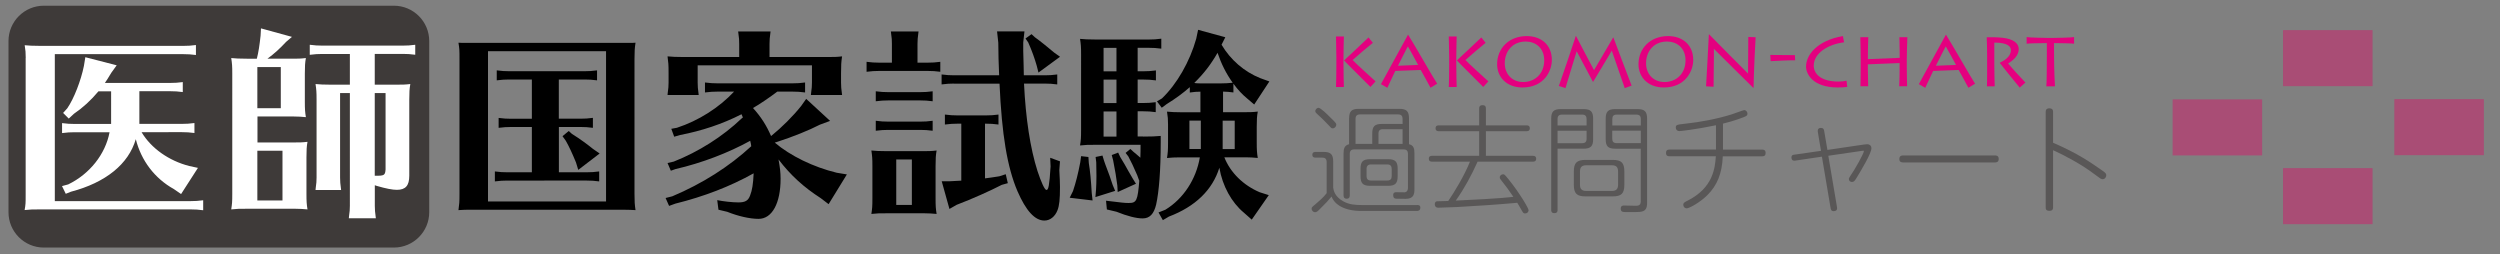
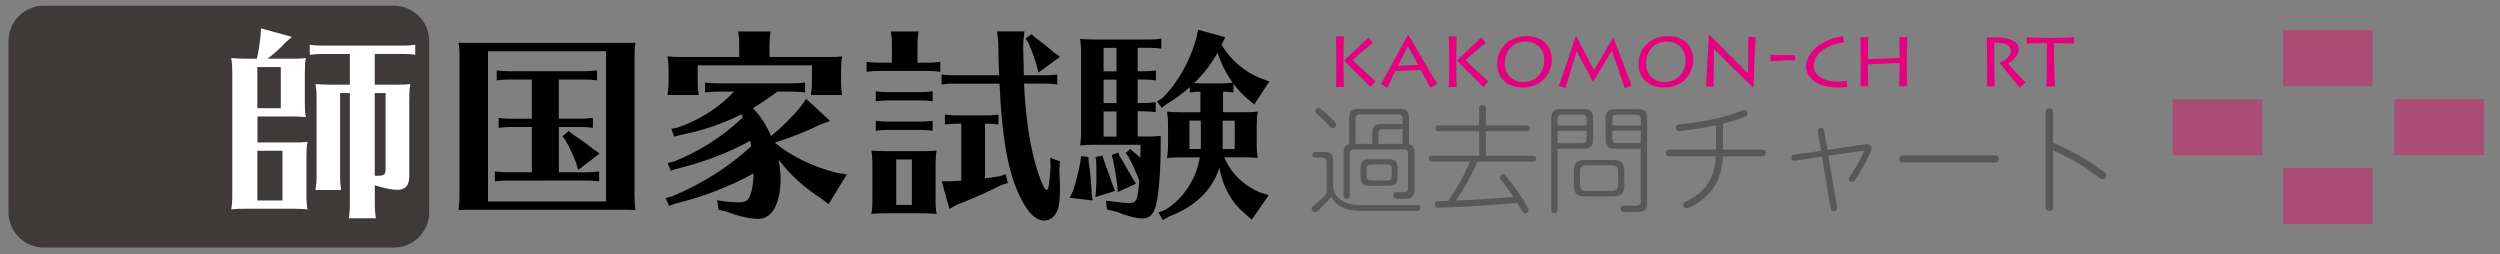
<svg xmlns="http://www.w3.org/2000/svg" version="1.1" id="レイヤー_1" x="0px" y="0px" viewBox="0 0 385.86 39.25" style="enable-background:new 0 0 385.86 39.25;" xml:space="preserve">
  <rect x="0" y="0" width="385.86" height="39.25" fill="#808080" stroke="none" />
  <style type="text/css">
	.st0{fill:#3E3A39;}
	.st1{fill:#595757;}
	.st2{fill:#E4007F;}
	.st3{fill:#FFFFFF;}
	.st4{opacity:0.4;}
	.st5{fill:#E50065;}
</style>
  <path class="st0" d="M60.79,38.21H6.77c-3.02,0-5.46-2.45-5.46-5.46V6.34c0-3.02,2.45-5.46,5.46-5.46h54.02  c3.02,0,5.46,2.45,5.46,5.46v26.41C66.25,35.76,63.8,38.21,60.79,38.21z" />
  <g>
    <path class="st1" d="M218.73,31.64c0.23,0,0.49,0.05,0.49,0.4c0,0.49-0.36,0.52-0.54,0.52h-8.57c-2.63,0-4.14-0.99-4.59-2.23   c-0.61,0.74-0.72,0.85-1.8,1.93c-0.31,0.32-0.5,0.5-0.76,0.5c-0.25,0-0.52-0.25-0.52-0.54c0-0.22,0.07-0.27,0.56-0.67   c0.63-0.54,1.26-1.08,1.76-1.73v-4.81c0-0.67-0.45-0.68-0.76-0.68h-0.95c-0.13,0-0.5,0-0.5-0.43c0-0.45,0.38-0.45,0.5-0.45h1.26   c1.08,0,1.46,0.38,1.46,1.48v4.03c0.05,0.36,0.2,1.37,1.55,2.11c0.9,0.5,1.78,0.58,2.97,0.58H218.73z M203.5,16.64   c0.34,0,1.39,1.04,1.8,1.46c0.2,0.2,0.74,0.7,0.86,0.9c0.05,0.07,0.09,0.14,0.09,0.25c0,0.27-0.25,0.56-0.54,0.56   c-0.22,0-0.25-0.05-0.72-0.56c-0.54-0.59-1.08-1.1-1.8-1.76c-0.09-0.09-0.16-0.18-0.18-0.29C202.98,16.92,203.25,16.64,203.5,16.64   z M208.23,18.26c0-1.06,0.36-1.46,1.46-1.46h6.3c1.1,0,1.48,0.38,1.48,1.46v4c0.34,0.07,0.56,0.23,0.68,0.47   c0.13,0.23,0.16,0.54,0.16,0.94v5.54c0,0.7-0.09,1.48-1.35,1.48c-0.22,0-1.17-0.02-1.37-0.02s-0.56,0-0.56-0.56   c0-0.43,0.31-0.45,0.5-0.45c0.09,0,1.06,0.04,1.26,0.02c0.43-0.05,0.52-0.41,0.52-0.68v-5.26c0-0.45-0.2-0.68-0.68-0.68h-7.62   c-0.47,0-0.68,0.23-0.68,0.68v6.39c0,0.13,0,0.54-0.47,0.54c-0.49,0-0.49-0.4-0.49-0.54v-6.46c0-0.76,0.16-1.24,0.85-1.41V18.26z    M211.8,22.21v-1.62c0-1.08,0.38-1.46,1.46-1.46h3.22v-0.79c0-0.41-0.18-0.68-0.67-0.68h-5.91c-0.47,0-0.68,0.23-0.68,0.68v3.87   H211.8z M215.72,27.2c0,1.08-0.36,1.48-1.48,1.48h-2.77c-1.1,0-1.48-0.38-1.48-1.48v-1.17c0-1.06,0.36-1.46,1.48-1.46h2.77   c1.1,0,1.48,0.38,1.48,1.46V27.2z M214.8,26.08c0-0.43-0.18-0.7-0.68-0.7h-2.52c-0.47,0-0.68,0.25-0.68,0.7v1.1   c0,0.43,0.18,0.68,0.68,0.68h2.52c0.49,0,0.68-0.23,0.68-0.68V26.08z M212.75,22.21h3.73v-2.27h-3.04c-0.47,0-0.68,0.22-0.68,0.68   V22.21z" />
    <path class="st1" d="M221.03,24.95c-0.14,0-0.5,0-0.5-0.45s0.36-0.45,0.5-0.45h7.27v-3.8h-6.21c-0.14,0-0.52,0-0.52-0.45   c0-0.45,0.36-0.45,0.52-0.45h6.21v-2.58c0-0.16,0-0.54,0.52-0.54c0.52,0,0.52,0.36,0.52,0.54v2.58h6.28c0.13,0,0.5,0,0.5,0.45   c0,0.45-0.38,0.45-0.5,0.45h-6.28v3.8h7.24c0.14,0,0.52,0,0.52,0.45s-0.38,0.45-0.52,0.45h-8.52c-0.95,2.11-2.03,4.12-3.37,6.01   c2.36-0.11,6.61-0.31,8.89-0.58c-0.72-1.08-1.01-1.44-1.96-2.67c-0.09-0.11-0.14-0.2-0.14-0.34c0-0.31,0.31-0.47,0.5-0.47   c0.22,0,0.23,0.02,0.83,0.74c1.78,2.21,3.12,4.52,3.12,4.81c0,0.14-0.11,0.49-0.54,0.49c-0.2,0-0.27-0.04-0.45-0.34   c-0.45-0.79-0.56-0.99-0.76-1.3c-3.24,0.29-5.96,0.47-9.18,0.65c-0.41,0.02-2.65,0.11-3.01,0.11c-0.41,0-0.54-0.27-0.54-0.56   c0-0.32,0.22-0.41,0.32-0.43c0.16-0.02,1.49-0.05,1.76-0.05c0.86-1.24,2.5-3.92,3.35-6.07H221.03z" />
    <path class="st1" d="M240.4,32.4c0,0.14,0,0.5-0.49,0.5s-0.49-0.36-0.49-0.5V18.32c0-1.06,0.34-1.48,1.46-1.48h3.53   c1.1,0,1.48,0.38,1.48,1.48v3.17c0,1.06-0.36,1.46-1.48,1.46h-4.01V32.4z M244.88,19.36v-0.99c0-0.45-0.2-0.68-0.67-0.68h-3.13   c-0.47,0-0.68,0.22-0.68,0.68v0.99H244.88z M240.4,22.1h3.8c0.47,0,0.68-0.22,0.68-0.68v-1.24h-4.48V22.1z M250.71,28.51   c0,1.35-0.45,1.8-1.8,1.8h-4.2c-1.33,0-1.8-0.43-1.8-1.8v-2.03c0-1.33,0.45-1.8,1.8-1.8h4.2c1.33,0,1.8,0.43,1.8,1.8V28.51z    M249.74,26.46c0-0.63-0.27-0.95-0.94-0.95h-4c-0.65,0-0.94,0.31-0.94,0.95v2.07c0,0.63,0.29,0.94,0.94,0.94h4   c0.65,0,0.94-0.31,0.94-0.94V26.46z M249.29,22.95c-1.08,0-1.46-0.36-1.46-1.46v-3.17c0-1.08,0.36-1.48,1.46-1.48h3.47   c1.08,0,1.46,0.38,1.46,1.48v12.95c0,0.83-0.18,1.39-1.21,1.44c-0.16,0.02-0.36,0.02-2.14,0.02c-0.34,0-0.72,0-0.72-0.52   c0-0.49,0.36-0.49,0.52-0.49c0.29,0,1.6,0.04,1.87,0.04c0.43,0,0.7-0.16,0.7-0.68v-8.12H249.29z M253.25,19.36v-0.99   c0-0.43-0.18-0.68-0.68-0.68h-3.04c-0.49,0-0.68,0.23-0.68,0.68v0.99H253.25z M253.25,22.1v-1.93h-4.41v1.24   c0,0.43,0.18,0.68,0.68,0.68H253.25z" />
    <path class="st1" d="M265.94,23.09h6.03c0.27,0,0.54,0.07,0.54,0.52c0,0.38-0.18,0.52-0.54,0.52h-6.07c-0.11,2.65-0.86,4.48-2.39,6   c-1.08,1.08-2.77,2.03-3.19,2.03c-0.29,0-0.52-0.25-0.52-0.56c0-0.29,0.2-0.4,0.74-0.67c3.87-1.98,4.16-4.99,4.29-6.81h-7.15   c-0.31,0-0.54-0.09-0.54-0.52c0-0.36,0.16-0.52,0.54-0.52h7.17v-3.75c-3.21,0.67-5.44,0.9-5.64,0.9c-0.41,0-0.56-0.29-0.56-0.52   c0-0.45,0.14-0.47,1.4-0.61c2.45-0.27,4.86-0.72,7.2-1.44c0.31-0.09,1.82-0.67,1.96-0.67c0.29,0,0.5,0.29,0.5,0.56   c0,0.31-0.2,0.38-0.65,0.56c-0.14,0.05-1.35,0.54-3.13,0.97V23.09z" />
    <path class="st1" d="M280.57,20.37c-0.02-0.14-0.09-0.63,0.49-0.63c0.36,0,0.45,0.22,0.49,0.47l0.5,2.93l5.62-0.83   c0.29-0.04,0.41-0.05,0.54-0.05c0.32,0,0.63,0.2,0.63,0.63c0,0.79-1.6,3.42-2.25,4.5c-0.32,0.54-0.47,0.7-0.76,0.7   c-0.23,0-0.47-0.18-0.47-0.45c0-0.11,0.04-0.22,0.23-0.49c0.68-0.95,2.09-3.47,2.09-3.83c0-0.07-0.05-0.07-0.27-0.04l-5.22,0.76   l1.33,7.87c0.04,0.22,0.11,0.68-0.52,0.68c-0.38,0-0.43-0.29-0.47-0.54l-1.33-7.87l-4.12,0.61c-0.16,0.02-0.58,0.07-0.58-0.49   c0-0.38,0.27-0.41,0.45-0.43l4.11-0.59L280.57,20.37z" />
    <path class="st1" d="M307.93,23.99c0.16,0,0.56,0.02,0.56,0.54c0,0.5-0.36,0.54-0.56,0.54h-14.22c-0.18,0-0.56-0.04-0.56-0.52   c0-0.54,0.41-0.56,0.56-0.56H307.93z" />
    <path class="st1" d="M316.88,32.02c0,0.2-0.04,0.52-0.56,0.52c-0.54,0-0.58-0.29-0.58-0.52V17.26c0-0.2,0.04-0.54,0.56-0.54   c0.52,0,0.58,0.31,0.58,0.54v4.77c3.98,1.73,5.85,3.08,7.6,4.3c0.49,0.34,0.61,0.47,0.61,0.72c0,0.23-0.18,0.61-0.56,0.61   c-0.23,0-0.32-0.07-1.19-0.72c-2.16-1.64-4.72-2.97-6.46-3.76V32.02z" />
  </g>
  <g>
    <path class="st2" d="M206.2,13.43c0.03-0.32,0.06-2.15,0.06-3.39V8.9c0-0.94-0.06-3.02-0.06-3.27h1.22   c-0.01,0.18-0.06,2.23-0.06,3.17v1.16c0,0.84,0.04,3.26,0.06,3.47H206.2z M211.52,13.42c-0.14-0.15-3.58-3.55-4.07-4.09   c0.19-0.18,3.5-3.27,3.77-3.55l0.67,0.83c-0.46,0.36-2.49,2.07-3.12,2.65c0.36,0.42,3.08,2.89,3.54,3.3L211.52,13.42z" />
    <path class="st2" d="M213.14,12.99c0.61-1.08,3.92-7.2,4.17-7.62h0.03c0.98,1.54,3.73,6.41,4.48,7.55l-1.03,0.62   c-0.2-0.41-1.4-2.54-1.51-2.74l-3.93,0.15c-0.15,0.34-1.04,2.23-1.22,2.6L213.14,12.99z M218.88,10.02   c-0.13-0.24-1.46-2.69-1.58-2.86c-0.17,0.25-1.43,2.81-1.53,2.99L218.88,10.02z" />
    <path class="st2" d="M223.61,13.43c0.03-0.32,0.06-2.15,0.06-3.39V8.9c0-0.94-0.06-3.02-0.06-3.27h1.22   c-0.01,0.18-0.06,2.23-0.06,3.17v1.16c0,0.84,0.04,3.26,0.06,3.47H223.61z M228.93,13.42c-0.14-0.15-3.58-3.55-4.07-4.09   c0.19-0.18,3.5-3.27,3.77-3.55l0.67,0.83c-0.46,0.36-2.49,2.07-3.12,2.65c0.36,0.42,3.08,2.89,3.54,3.3L228.93,13.42z" />
    <path class="st2" d="M231.07,9.92c0-2.41,1.77-4.35,4.57-4.35c2.24,0,3.88,1.36,3.88,3.69c0,1.69-1.2,4.24-4.53,4.24   C232.46,13.5,231.07,11.83,231.07,9.92z M238.34,9.31c0-1.93-1.35-2.9-2.86-2.9c-2.02,0-3.23,1.5-3.23,3.35   c0,1.62,1.08,2.9,2.85,2.9C236.83,12.66,238.34,11.45,238.34,9.31z" />
    <path class="st2" d="M240.6,13.27c0.19-0.46,2.54-7.43,2.61-7.7h0.05c0.34,0.69,2.43,4.63,2.77,5.26c0.37-0.61,2.75-4.71,2.95-5.04   h0.04c0.34,0.88,2.34,6.27,2.81,7.42l-1.06,0.39c-0.27-0.81-1.85-5.36-2-5.78c-0.37,0.6-2.38,4.02-2.88,4.81h-0.03   c-0.65-1.21-2-3.74-2.51-4.72c-0.2,0.67-1.62,5.27-1.73,5.69L240.6,13.27z" />
    <path class="st2" d="M252.89,9.92c0-2.41,1.77-4.35,4.57-4.35c2.24,0,3.88,1.36,3.88,3.69c0,1.69-1.2,4.24-4.53,4.24   C254.27,13.5,252.89,11.83,252.89,9.92z M260.15,9.31c0-1.93-1.35-2.9-2.86-2.9c-2.02,0-3.23,1.5-3.23,3.35   c0,1.62,1.08,2.9,2.85,2.9C258.65,12.66,260.15,11.45,260.15,9.31z" />
    <path class="st2" d="M263.32,13.32c0.06-0.81,0.38-6.88,0.43-8h0.06c0.33,0.36,5.64,5.7,5.99,6.04c0-0.31,0.03-5.31,0.04-5.66   l1.13,0.05c-0.05,0.65-0.27,5.08-0.32,7.8h-0.05c-0.33-0.29-5.9-5.85-6.07-6.01c0.03,0.2-0.06,5.5-0.05,5.85L263.32,13.32z" />
    <path class="st2" d="M273.23,8.48c0.65,0.01,3.58,0.04,3.8,0.03l0.04,0.8c-0.2-0.04-3.3,0.09-3.78,0.13L273.23,8.48z" />
    <path class="st2" d="M285.11,13.41c-0.22,0.04-0.75,0.09-1.45,0.09c-3.95,0-4.91-2.16-4.91-3.21c0-1.83,1.73-4.03,5.69-4.73   l0.18,0.97c-2.52,0.31-4.68,1.71-4.68,3.59c0,1.27,1.08,2.47,3.84,2.47c0.47,0,0.95-0.06,1.22-0.13L285.11,13.41z" />
    <path class="st2" d="M287.15,13.32c0.03-0.47,0.04-3,0.04-3.28V8.86c0-0.19-0.04-2.86-0.06-3.12h1.23   c-0.03,0.19-0.06,2.41-0.06,2.6v0.79l4.9-0.2V8.11c0-0.18-0.03-2.13-0.04-2.37h1.23c-0.03,0.25-0.09,3.18-0.09,3.44v1.08   c0,0.14,0.03,2.85,0.05,3.05h-1.22c0.04-0.37,0.06-2.29,0.06-2.49V9.73l-4.9,0.2v0.66c0,0.48,0.04,2.47,0.05,2.72H287.15z" />
-     <path class="st2" d="M296.16,12.99c0.61-1.08,3.92-7.2,4.17-7.62h0.03c0.98,1.54,3.73,6.41,4.48,7.55l-1.03,0.62   c-0.2-0.41-1.4-2.54-1.51-2.74l-3.93,0.15c-0.15,0.34-1.04,2.23-1.22,2.6L296.16,12.99z M301.9,10.02   c-0.13-0.24-1.46-2.69-1.58-2.86c-0.17,0.25-1.43,2.81-1.53,2.99L301.9,10.02z" />
    <path class="st2" d="M307.81,10.01c0,0.41,0.04,3.14,0.06,3.31h-1.2c0.04-0.25,0.03-3.69,0.03-3.92V8.52   c0-0.33-0.03-2.57-0.06-2.77c0.55,0,1.55-0.03,2.52,0.09c1.53,0.18,2.42,0.8,2.42,1.74c0,0.89-0.69,1.65-1.64,2.21   c0.29,0.39,2.34,2.63,2.67,2.95l-0.88,0.78c-0.13-0.15-2.75-3.36-3.09-3.82c0.57-0.29,1.73-0.88,1.73-1.96   c0-0.51-0.39-1.16-2.56-1.17V10.01z" />
    <path class="st2" d="M315.84,13.32c0.06-0.28,0.08-3.44,0.08-5.15V6.65c-1.31,0-2.95,0.05-3.12,0.1V5.72   c0.33,0.09,3.07,0.13,3.19,0.13h1.02c0.22,0,2.74-0.04,3.11-0.13v1.03c-0.03-0.05-2.16-0.1-3.09-0.1v1.68   c0,2.2,0.11,4.77,0.14,4.99H315.84z" />
  </g>
  <g>
    <path d="M97.26,6.62c0.26,0,0.51,0,0.83-0.03c-0.13,0.87-0.16,1.32-0.16,2.53V29.9c0,1.19,0.03,1.67,0.16,2.53   c-0.64-0.03-1.12-0.06-1.89-0.06h-0.51H73.17c-1.25,0-1.7,0-2.41,0.06c0.13-0.99,0.16-1.15,0.16-2.53V9.12c0-1.38,0-1.54-0.16-2.53   l0.61,0.03h1.8h22.52H97.26z M75.32,7.9v23.19h18.22V7.9H75.32z M86.26,18.32h3.33c0.74,0,1.12-0.03,1.92-0.13v1.54   c-0.8-0.1-1.19-0.13-1.92-0.13h-3.33v6.99h4.3c0.74,0,1.12-0.03,1.92-0.13v1.54c-0.8-0.1-1.19-0.13-1.92-0.13H78.3   c-0.8,0-0.99,0.03-1.92,0.13v-1.54c0.71,0.1,1.31,0.13,1.92,0.13h3.79v-6.99h-3.21c-0.8,0-0.99,0.03-1.92,0.13V18.2   c0.71,0.1,1.32,0.13,1.92,0.13h3.21v-6.06h-3.5c-0.8,0-0.99,0.03-1.92,0.13v-1.54c0.71,0.1,1.32,0.13,1.92,0.13h11.64   c0.74,0,1.12-0.03,1.92-0.13v1.54c-0.8-0.1-1.19-0.13-1.92-0.13h-3.98V18.32z M88.28,20.67c1.25,0.77,2.41,1.64,3.24,2.31   l1.03,0.71l-3.3,2.53l-0.35-1.15c-0.61-1.48-1.06-2.44-1.57-3.34l-0.51-0.71l0.96-0.8L88.28,20.67z" />
    <path d="M119.58,22.01c2.41,2.05,5.97,3.78,9.56,4.65l1.57,0.26l-2.82,4.59l-1.22-0.93c-2.6-1.67-4.65-3.53-6.51-5.97   c0.22,1.22,0.32,2.02,0.32,2.98c0,3.78-1.31,6.19-3.4,6.19c-1.35,0-3.18-0.42-4.84-1.09l-1.35-0.32l-0.19-1.48   c0.9,0.19,2.34,0.35,3.27,0.35c1.03,0,1.51-0.26,1.8-1.06c0.32-0.8,0.48-1.8,0.55-3.43c-3.66,2.05-7.7,3.59-12.09,4.68l-0.96,0.35   l-0.54-1.22l1.03-0.26c4.65-1.96,8.79-4.59,12.19-7.73l-0.06-0.39l-0.1-0.45c-3.37,1.86-7.47,3.43-11.51,4.36l-0.74,0.26   l-0.51-1.19l0.96-0.22c3.82-1.51,7.54-3.85,10.49-6.67l0.19-0.16l-0.06-0.1l-0.16-0.38c-2.95,1.51-6.16,2.57-9.49,3.21l-0.9,0.26   l-0.45-1.22l0.87-0.16c3.34-1.09,6.51-3.11,8.82-5.58h-2.57c-0.8,0-0.99,0.03-1.92,0.13v-1.54c0.71,0.1,1.32,0.13,1.92,0.13h11.61   c0.74,0,1.12-0.03,1.92-0.13v1.54c-0.8-0.1-1.19-0.13-1.92-0.13h-2.37c-1.09,0.83-2.73,1.96-3.75,2.53   c1.25,1.38,2.08,2.69,2.79,4.33c1.67-1.35,3.4-3.08,4.65-4.65l0.77-1.09l3.69,3.4l-1.57,0.58c-1.67,0.87-4.3,1.92-6.61,2.66   L119.58,22.01z M107.68,10.08v2.66c0,0.58,0.03,0.96,0.16,1.92h-4.81l0.03-0.32c0.1-0.71,0.13-1.03,0.13-1.6v-1.41   c0-1.44-0.03-1.6-0.16-2.63c0.74,0.06,1.22,0.1,2.37,0.1h8.69V6.78c0-0.64,0-0.74-0.16-1.92h5c-0.13,0.96-0.16,1.35-0.16,1.92V8.8   h8.79c1.19,0,1.57,0,2.41-0.1c-0.13,0.87-0.16,1.38-0.16,2.63v1.41c0,0.58,0.03,0.96,0.16,1.92h-4.81l0.03-0.32   c0.1-0.71,0.13-1.03,0.13-1.6v-2.66H107.68z" />
    <path d="M137.66,6.78c0-0.64,0-0.74-0.16-1.92h4.27c-0.13,0.96-0.16,1.35-0.16,1.92v2.89h1.6c0.74,0,1.12-0.03,1.92-0.13v1.54   c-0.8-0.1-1.19-0.13-1.92-0.13h-7.54c-0.8,0-0.99,0.03-1.92,0.13V9.54c0.71,0.1,1.31,0.13,1.92,0.13h1.99V6.78z M142.15,23.33   c1.19,0,1.57,0,2.41-0.1c-0.13,0.74-0.16,1.28-0.16,2.41v4.97c0,1.19,0.03,1.6,0.16,2.41c-0.67-0.06-1.19-0.1-1.89-0.1h-0.51h-5.26   c-1.19,0-1.48,0-2.41,0.1c0.13-0.87,0.16-1.12,0.16-2.41v-4.97c0-1.19-0.03-1.54-0.16-2.41c0.61,0.06,1.25,0.1,2.41,0.1H142.15z    M143.95,15.63c-0.8-0.1-1.19-0.13-1.92-0.13h-4.94c-0.8,0-1,0.03-1.92,0.13v-1.54c0.71,0.1,1.32,0.13,1.92,0.13h4.94   c0.74,0,1.12-0.03,1.92-0.13V15.63z M143.95,20.18c-0.8-0.1-1.19-0.13-1.92-0.13h-4.94c-0.8,0-1,0.03-1.92,0.13v-1.54   c0.71,0.1,1.32,0.13,1.92,0.13h4.94c0.74,0,1.12-0.03,1.92-0.13V20.18z M138.33,24.61v7.02h2.41v-7.02H138.33z M147.25,12.9   c-0.8,0-0.99,0.03-1.92,0.13v-1.54c0.71,0.1,1.32,0.13,1.92,0.13h6.96c-0.1-2.47-0.1-2.63-0.13-5.04l-0.19-1.73h4.23l-0.19,1.7   v0.06v0.42v0.83l0.06,2.25l0.03,1.51h3.24c0.74,0,1.12-0.03,1.92-0.13v1.54c-0.8-0.1-1.19-0.13-1.92-0.13h-3.21   c0.26,5.39,0.96,9.98,2.08,13.5c0.58,1.76,1.12,2.92,1.38,2.92c0.32,0,0.45-0.67,0.64-3.62l-0.06-1.35l1.51,0.55l-0.1,1.35   c0.06,1.28,0.1,1.86,0.1,2.63c0,1.86-0.1,2.85-0.38,3.56c-0.38,0.99-1.15,1.6-2.02,1.6c-1.48,0-2.85-1.51-4.17-4.55   c-1.57-3.69-2.41-8.69-2.76-16.58H147.25z M152.03,27.53c0.8-0.1,1.19-0.16,2.21-0.32l0.99-0.32l0.32,1.38l-0.93,0.26   c-1.8,0.93-4.52,2.15-6.96,3.08l-1.12,0.64l-1.19-4.27h1.16c1.12-0.06,1.15-0.06,1.86-0.1v-8.79h-0.61c-0.8,0-1,0.03-1.92,0.13   v-1.54c0.71,0.1,1.32,0.13,1.92,0.13h4.43c0.74,0,1.12-0.03,1.92-0.13v1.54c-0.8-0.1-1.19-0.13-1.92-0.13h-0.16V27.53z    M159.73,5.75c0.93,0.67,1.99,1.54,2.98,2.37l0.9,0.64l-3.33,2.44l-0.26-1.03c-0.32-1.12-0.71-2.25-1.32-3.62l-0.42-0.61l0.93-0.67   L159.73,5.75z" />
    <path d="M167.99,24.23l0.06,0.93c0.19,1.09,0.35,2.79,0.45,4.59l0.13,1.19l-3.53-0.42l0.51-1.03c0.42-1.25,0.77-2.6,1.12-4.43   l0.13-0.96L167.99,24.23z M176.46,21.08c1.28,0,1.86-0.03,2.69-0.1v0.96c0,4.33-0.26,7.63-0.71,9.65   c-0.35,1.44-0.99,2.12-2.08,2.12c-0.96,0-2.37-0.35-4.04-1.03l-1.48-0.35l-0.13-1.35c2.6,0.32,2.92,0.35,3.5,0.35   c1.22,0,1.38-0.35,1.64-3.5l-0.03,0.03l-0.29-0.8c-0.67-1.54-0.8-1.8-1.38-2.92l-0.42-0.54l0.74-0.61l0.45,0.42   c0.35,0.29,0.74,0.61,1.09,0.93c0.03-0.93,0.03-1.09,0.03-1.99h-6.93c-1.19,0-1.48,0-2.41,0.1c0.13-0.87,0.16-1.12,0.16-2.41V8.41   c0-1.19-0.03-1.54-0.16-2.41c0.61,0.06,1.25,0.1,2.41,0.1h8.21c0.74,0,1.12-0.03,1.92-0.13v1.54c-0.8-0.1-1.19-0.13-1.92-0.13   h-1.73v3.62h0.9c0.74,0,1.12-0.03,1.92-0.13v1.54c-0.8-0.1-1.19-0.13-1.92-0.13h-0.9v3.62h0.87c0.74,0,1.12-0.03,1.92-0.13v1.54   c-0.8-0.1-1.19-0.13-1.92-0.13h-0.87v3.88H176.46z M170.4,24.8l0.19,0.55c0.54,1.41,0.87,2.31,1.15,3.21l0.38,0.9l-3.05,0.96   l0.1-1.19c0.03-0.42,0.06-1.38,0.06-2.05c0-0.19,0-0.29-0.03-2.12l-0.1-0.83l1.06-0.22L170.4,24.8z M172.32,7.39h-1.99v3.62h1.99   V7.39z M172.32,12.29h-1.99v3.62h1.99V12.29z M172.32,17.2h-1.99v3.88h1.99V17.2z M172.9,24.23c0.71,1.19,0.74,1.22,1.28,2.21   c0.48,0.8,0.61,1.06,0.67,1.15l0.48,0.77l-2.82,1.28l-0.06-1.03c-0.19-1.44-0.29-2.02-0.64-3.85l-0.22-0.83l0.99-0.38L172.9,24.23z    M191.98,32.82c-1.89-1.57-3.3-4.11-3.78-6.93c-1.06,3.43-3.72,6-7.79,7.54l-0.93,0.55l-0.67-1.19l1.06-0.42   c2.79-1.7,4.75-4.71,5.32-8.08h-2.69h-0.42c-0.87,0-1.22,0.03-1.96,0.1c0.13-0.87,0.16-1.12,0.16-2.41v-2.41v-0.38   c0-0.77-0.03-1.19-0.16-1.96c0.74,0.06,1.19,0.1,2.37,0.1h2.79v-3.18c-0.64,0-0.9,0.03-1.64,0.13v-0.83   c-1.06,0.93-2.18,1.76-3.59,2.63l-0.74,0.55l-0.74-0.99l0.77-0.45c2.31-2.21,4.3-5.68,5.29-9.21l0.29-1.38l4.2,1.15l-0.58,1.15   c1.38,2.34,3.5,4.17,5.97,5.16l1.41,0.51l-2.34,3.56l-1.09-0.93c-0.74-0.61-1.41-1.31-2.12-2.28v1.35c-0.77-0.1-0.87-0.1-1.6-0.13   v3.18h2.95c1.19,0,1.57,0,2.41-0.1c-0.13,0.77-0.16,1.19-0.16,2.34v2.41c0,1.19,0.03,1.6,0.16,2.41c-0.67-0.06-1.19-0.1-1.89-0.1   h-0.51h-2.76c0.93,2.37,2.95,4.33,5.45,5.39l1.41,0.45l-2.63,3.78L191.98,32.82z M183.58,18.61v4.39h1.76v-4.39H183.58z    M184.58,12.84c0.35,0.03,0.39,0.03,0.96,0.03h2.92c0.74,0,0.99-0.03,1.8-0.1c-1.03-1.44-1.76-2.92-2.34-4.62   c-0.99,1.73-2.05,3.14-3.59,4.65L184.58,12.84z M190.57,23.01v-4.39h-1.86v4.39H190.57z" />
  </g>
  <g>
-     <path class="st3" d="M3.97,8.94c0-0.77-0.03-1.19-0.16-1.96c0.61,0.06,1.25,0.1,2.41,0.1h22.1c0.74,0,1.12-0.03,1.92-0.13v1.54   c-0.8-0.1-1.19-0.13-1.92-0.13H8.46v22.68h20.98c0.74,0,1.12-0.03,1.92-0.13v1.54c-0.8-0.1-1.19-0.13-1.92-0.13H6.21   c-1.19,0-1.48,0-2.41,0.1c0.16-0.9,0.16-1.06,0.16-2.34V9.32V8.94z M21.86,20.42c1.48,2.47,4.2,4.39,7.34,5.2l1.35,0.29l-2.6,4.04   l-1.12-0.77c-2.95-1.64-5.04-4.39-5.87-7.7c-1.12,3.85-4.65,6.7-10.01,8.11l-0.8,0.32l-0.58-1.19l0.96-0.26   c3.3-1.6,5.74-4.65,6.38-8.05H11.5c-0.8,0-0.99,0.03-1.92,0.13v-1.54c0.71,0.1,1.32,0.13,1.92,0.13h5.65V14.1h-1.96   c-1.15,1.38-2.41,2.53-3.78,3.46l-0.8,0.74l-0.87-0.87l0.64-0.71c1.03-1.48,2.12-4.3,2.57-6.54l0.22-1.35l4.84,1.25l-0.83,1.15   c-0.51,0.87-0.74,1.19-0.99,1.57h10.1c0.74,0,1.12-0.03,1.92-0.13v1.54c-0.8-0.1-1.19-0.13-1.92-0.13h-4.78v5.04h6.58   c0.74,0,1.12-0.03,1.92-0.13v1.54c-0.8-0.1-1.19-0.13-1.92-0.13H21.86z" />
    <path class="st3" d="M45.05,21.99c1.19,0,1.57,0,2.41-0.1c-0.13,0.74-0.16,1.28-0.16,2.41v5.61c0,1.19,0.03,1.6,0.16,2.41   c-0.67-0.06-1.19-0.1-1.89-0.1h-0.51h-6.96c-1.19,0-1.48,0-2.41,0.1c0.13-0.87,0.16-1.12,0.16-2.41V11.37   c0-1.19-0.03-1.54-0.16-2.41c0.61,0.06,1.25,0.1,2.41,0.1h1.54c0.26-0.99,0.42-2.08,0.58-3.56l0.06-1.12l4.78,1.31l-0.9,0.77   c-0.96,1.03-1.86,1.86-2.89,2.6h3.53c1.19,0,1.57,0,2.41-0.1c-0.13,0.74-0.16,1.28-0.16,2.41v4.3c0,1.19,0.03,1.6,0.16,2.41   c-0.67-0.06-1.19-0.1-1.89-0.1h-0.51h-5.07v4.01H45.05z M39.72,16.7h3.62v-6.35h-3.62V16.7z M39.72,23.27v7.67h3.88v-7.67H39.72z    M60.92,13.07c1.19,0,1.57,0,2.41-0.1c-0.13,0.74-0.16,1.28-0.16,2.41v11.74c0,1.54-0.58,2.18-1.92,2.18   c-0.67,0-1.67-0.19-3.11-0.61l-0.29-0.1v3.18c0,0.58,0.03,0.96,0.16,1.92h-4.17l0.03-0.32c0.1-0.71,0.13-1.03,0.13-1.6V14.36h-1.51   v13.05c0,0.58,0.03,0.96,0.16,1.92H48.7l0.03-0.32c0.1-0.71,0.13-1.03,0.13-1.6V15.38c0-1.19-0.03-1.54-0.16-2.41   c0.61,0.06,1.25,0.1,2.41,0.1h2.89V8.33h-4.27c-0.8,0-0.99,0.03-1.92,0.13V6.91c0.71,0.1,1.32,0.13,1.92,0.13h12.44   c0.74,0,1.12-0.03,1.92-0.13v1.54c-0.8-0.1-1.19-0.13-1.92-0.13h-4.33v4.75H60.92z M57.84,27.12c1.47,0.03,1.6-0.06,1.67-0.96   v-11.8h-1.67V27.12z" />
  </g>
  <g class="st4">
    <rect x="352.37" y="25.95" class="st5" width="13.82" height="8.65" />
    <rect x="352.37" y="4.65" class="st5" width="13.82" height="8.65" />
    <rect x="335.33" y="15.34" class="st5" width="13.82" height="8.65" />
    <rect x="369.55" y="15.3" class="st5" width="13.82" height="8.65" />
  </g>
</svg>